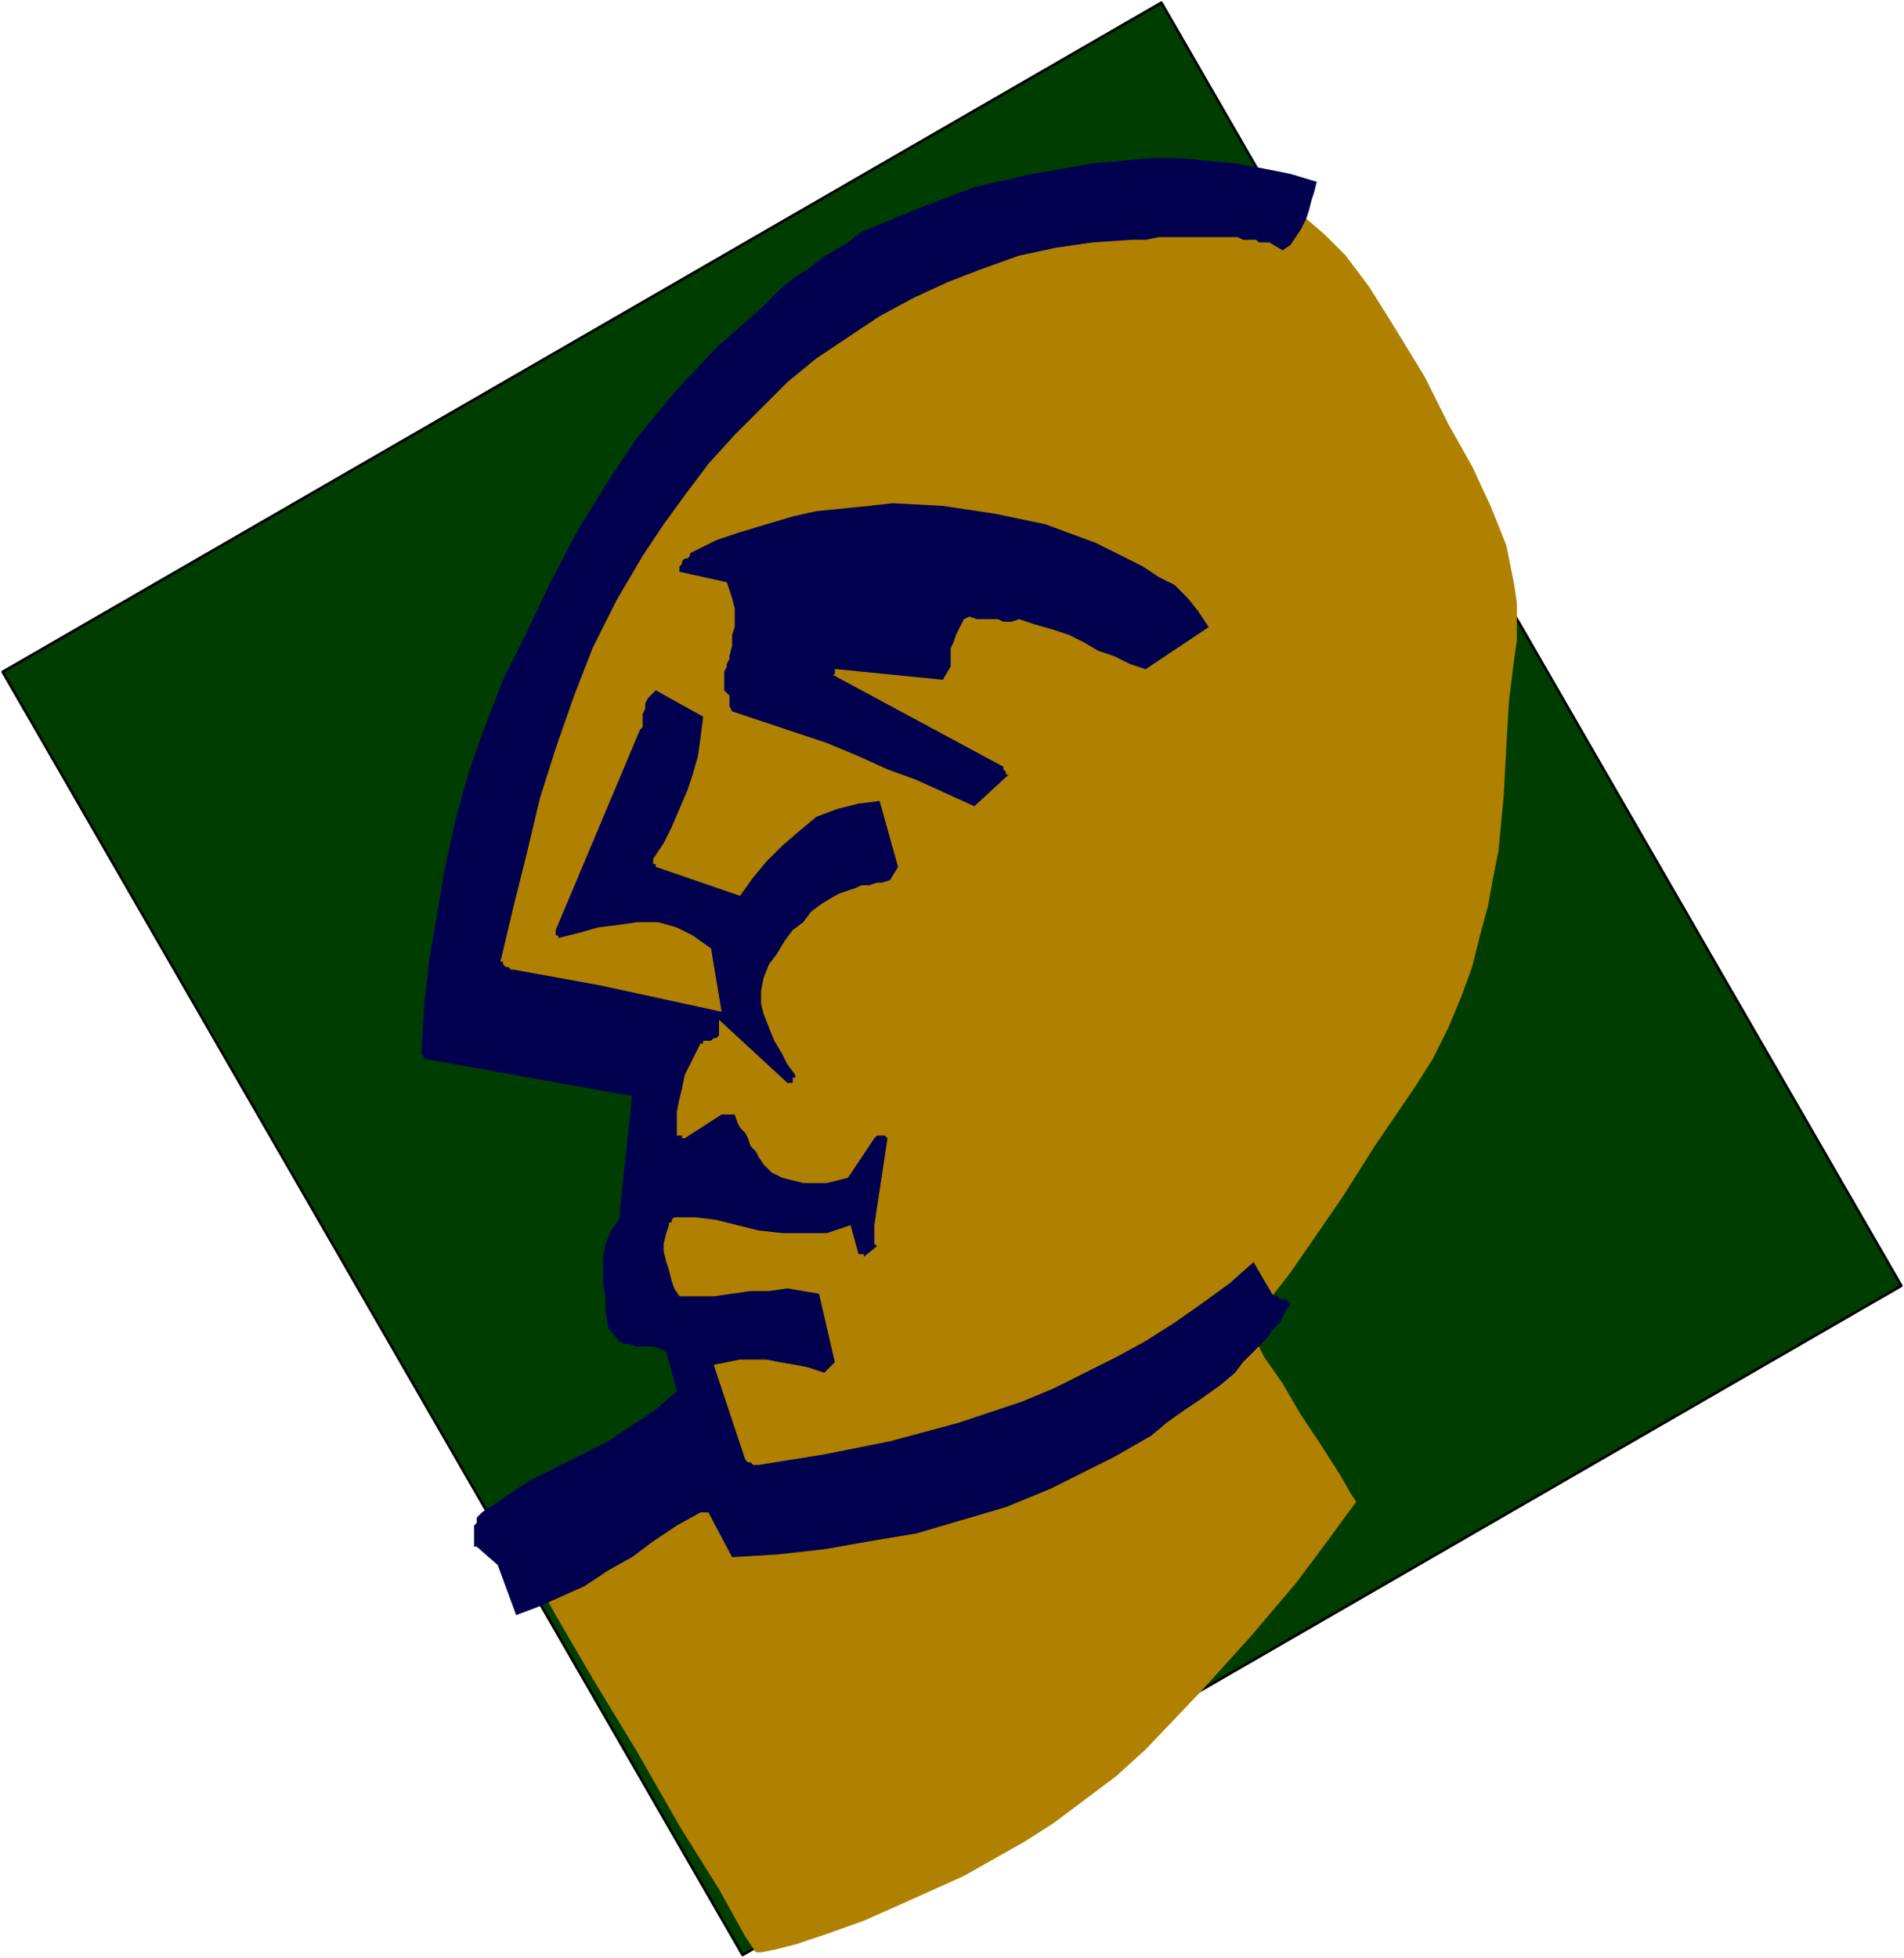
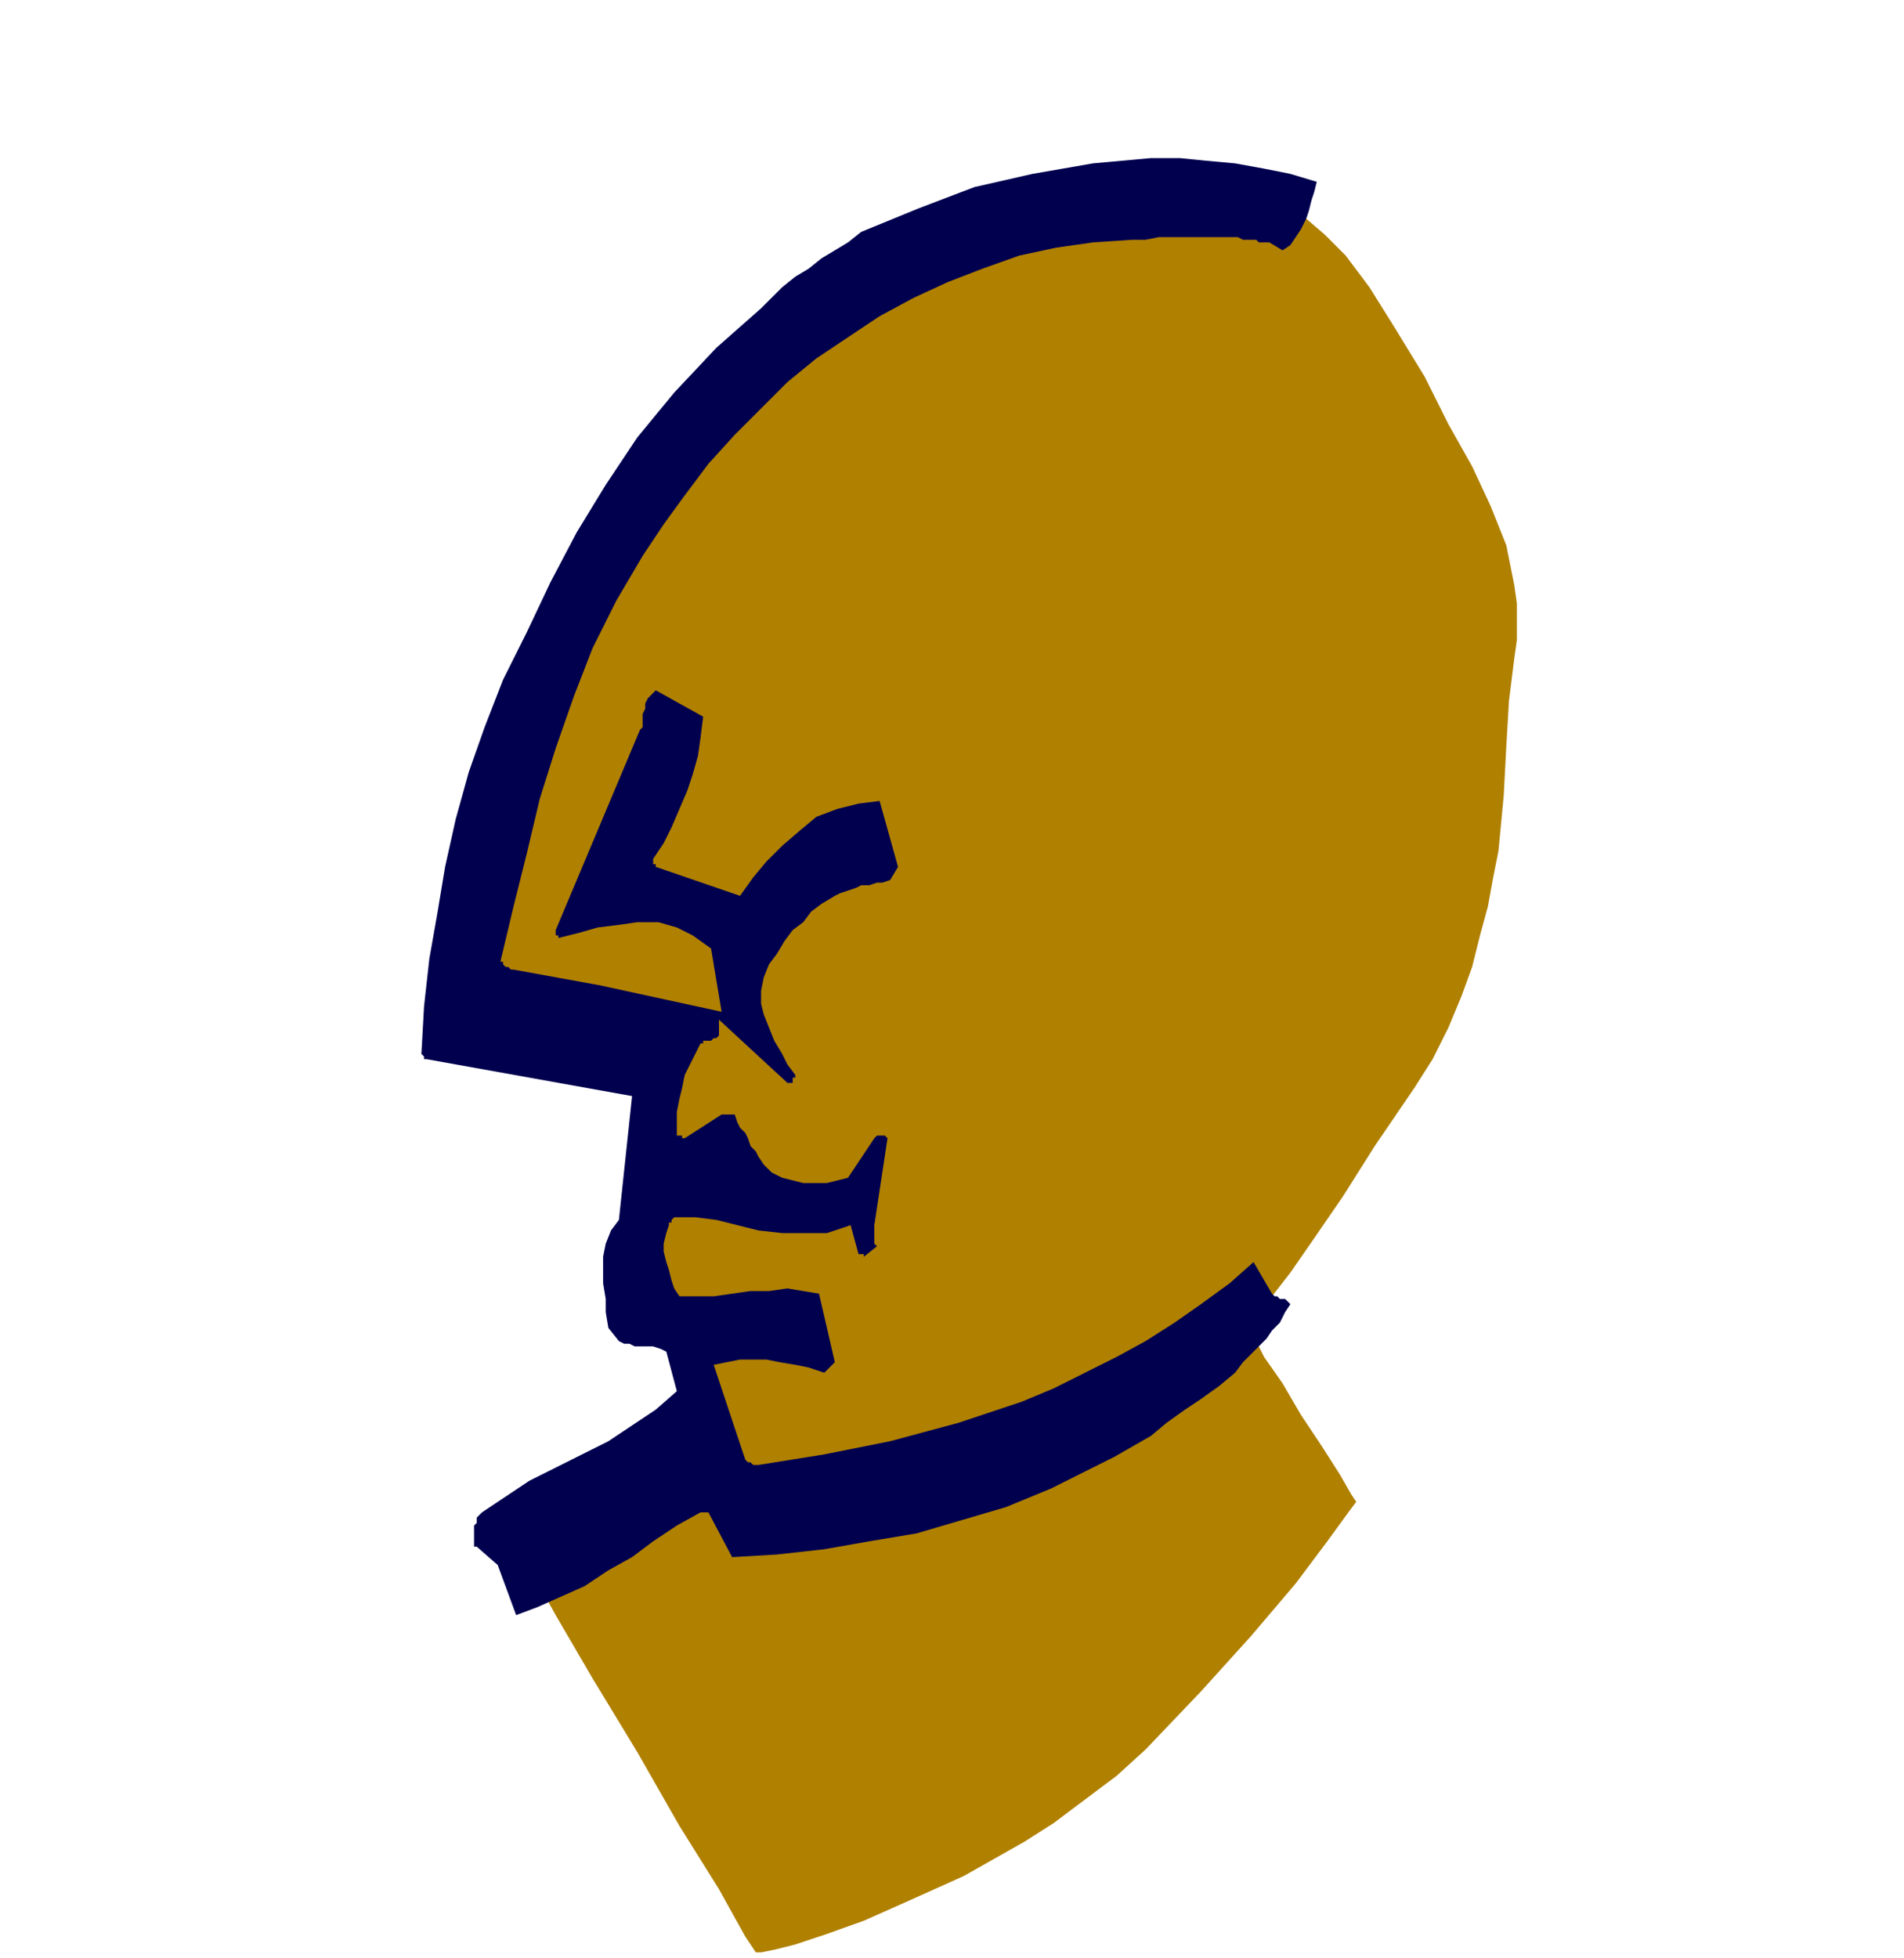
<svg xmlns="http://www.w3.org/2000/svg" width="2.409in" height="2.476in" fill-rule="evenodd" stroke-linecap="round" preserveAspectRatio="none" viewBox="0 0 723 743">
  <style>.pen1{stroke:none}.brush3{fill:#00004f}</style>
-   <path d="m441 1 281 487-440 254L1 255 441 1z" class="pen1" style="fill:#003d00" />
-   <path fill="none" d="m441 1 281 487-440 254L1 255 441 1" style="stroke:#000;stroke-width:1;stroke-linejoin:round" />
  <path d="m482 76 2 1 2 1 4 2 6 3 7 6 8 8 9 12 10 16 11 18 9 18 9 16 7 15 6 15 3 15 1 7v14l-1 7-2 16-1 17-1 19-2 21-2 10-2 11-3 11-3 12-4 11-5 12-6 12-7 11-15 22-12 19-11 16-9 13-7 9-5 7-3 4-1 1 2 3 4 8 7 10 7 12 8 12 7 11 4 7 2 3-3 4-8 11-12 16-17 20-19 21-21 22-11 10-12 9-12 9-11 7-23 13-20 9-18 8-14 5-12 4-8 2-5 1h-2l-4-6-10-18-15-24-16-28-17-28-14-24-10-18-4-6 3-2 9-4 12-6 15-7 14-7 13-6 8-5 4-1-1-3-1-5-2-9-2-9-3-9-2-9-1-5v-3l-1 1h-2l-3 1-2 1-3 1-3 1-1 1h-1v-16l1-15v-19l1-18v-16l1-11v-5l-4-1-9-5-13-6-15-8-15-7-13-6-10-5-3-2 2-7 6-19 9-28 12-34 7-18 7-18 8-17 9-17 9-15 9-14 9-12 10-9 21-16 24-17 13-9 14-8 14-7 15-7 14-7 15-5 15-5 15-3 15-1 14-1 15 2 13 3z" class="pen1" style="fill:#b08000" />
  <path d="m181 587 8 7 7 19 8-3 9-4 9-4 9-6 9-5 8-6 9-6 9-5h3l9 17 17-1 18-2 17-3 18-3 17-5 17-5 17-7 16-8 8-4 7-4 7-4 6-5 7-5 6-4 7-5 6-5 3-4 3-3 3-3 3-3 2-3 3-3 2-4 2-3-1-1-1-1h-2l-1-1h-1l-1-1-7-12-9 8-11 8-10 7-11 7-11 6-12 6-12 6-12 5-24 8-26 7-25 5-25 4h-2l-1-1h-1l-1-1-12-36 5-1 5-1h10l5 1 6 1 5 1 6 2 4-4-6-26-6-1-6-1-7 1h-7l-7 1-7 1h-13l-2-3-1-3-1-4-1-3-1-4v-3l1-4 1-3v-1h1v-1l1-1h8l8 1 8 2 8 2 9 1h17l9-3 3 11h2v1l5-4-1-1v-7l5-33-1-1h-3l-1 1-10 15-4 1-4 1h-9l-4-1-4-1-4-2-3-3-2-3-1-2-2-2-1-3-1-2-2-2-1-2-1-3h-5l-14 9h-1v-1h-2v-9l1-5 1-4 1-5 2-4 2-4 2-4h1v-1h3l1-1h1l1-1v-6l26 24h2v-2h1v-1l-3-4-2-4-3-5-2-5-2-5-1-4v-5l1-5 2-5 3-4 3-5 3-4 4-3 3-4 4-3 5-3 2-1 3-1 3-1 2-1h3l3-1h2l3-1 3-5-7-25-8 1-8 2-8 3-6 5-7 6-6 6-5 6-5 7-32-11v-1h-1v-2l4-6 3-6 3-7 3-7 2-6 2-7 1-7 1-8-18-10-2 2-1 1-1 2v2l-1 2v5l-1 1-32 76v2h1v1l8-2 7-2 8-1 7-1h8l7 2 6 3 7 5 4 24-46-10-33-6h-1l-1-1h-1l-1-1v-1h-1l5-21 5-20 5-21 6-19 7-20 7-18 9-18 10-17 8-12 8-11 9-12 10-11 10-10 10-10 11-9 12-8 12-8 13-7 13-6 13-5 14-5 14-3 14-2 15-1h5l5-1h30l2 1h5l1 1h4l5 3 3-2 2-3 2-3 2-4 1-3 1-4 1-3 1-4-10-3-10-2-11-2-11-1-10-1h-11l-11 1-11 1-23 4-22 5-21 8-22 9-5 4-5 3-5 3-5 4-5 3-5 4-4 4-4 4-17 15-16 17-14 17-12 18-11 18-10 19-9 19-9 18-7 18-6 17-5 18-4 18-3 18-3 17-2 18-1 18 1 1v1h1l78 14-5 47-3 4-2 5-1 5v10l1 6v5l1 6 4 5 2 1h2l2 1h7l3 1 2 1 4 15-8 7-9 6-9 6-10 5-10 5-10 5-9 6-9 6-1 1-1 1v2l-1 1v8h1z" class="pen1 brush3" />
-   <path d="m278 270 12 4 12 4 12 4 12 5 11 5 11 4 11 5 11 5 13-12h-1v-1l-1-1v-1l-65-35h1v-2h1l40 4 3-5v-7l1-2 1-3 1-2 1-2 1-2 2-1 3 1h8l2 1h3l3-1 6 2 7 2 6 2 6 3 5 3 6 2 6 3 6 2 24-16-4-6-4-5-5-5-6-3-6-4-6-3-6-3-6-3-19-7-19-4-20-3-19-1-9 1-10 1-10 1-9 2-10 3-10 3-9 3-10 5v1l-1 1h-1l-1 1v1l-1 1v2l18 4 1 3 1 3 1 4v7l-1 3v4l-1 4v1l-1 2v1l-1 2v7l1 1 1 1v4l1 2z" class="pen1 brush3" />
</svg>